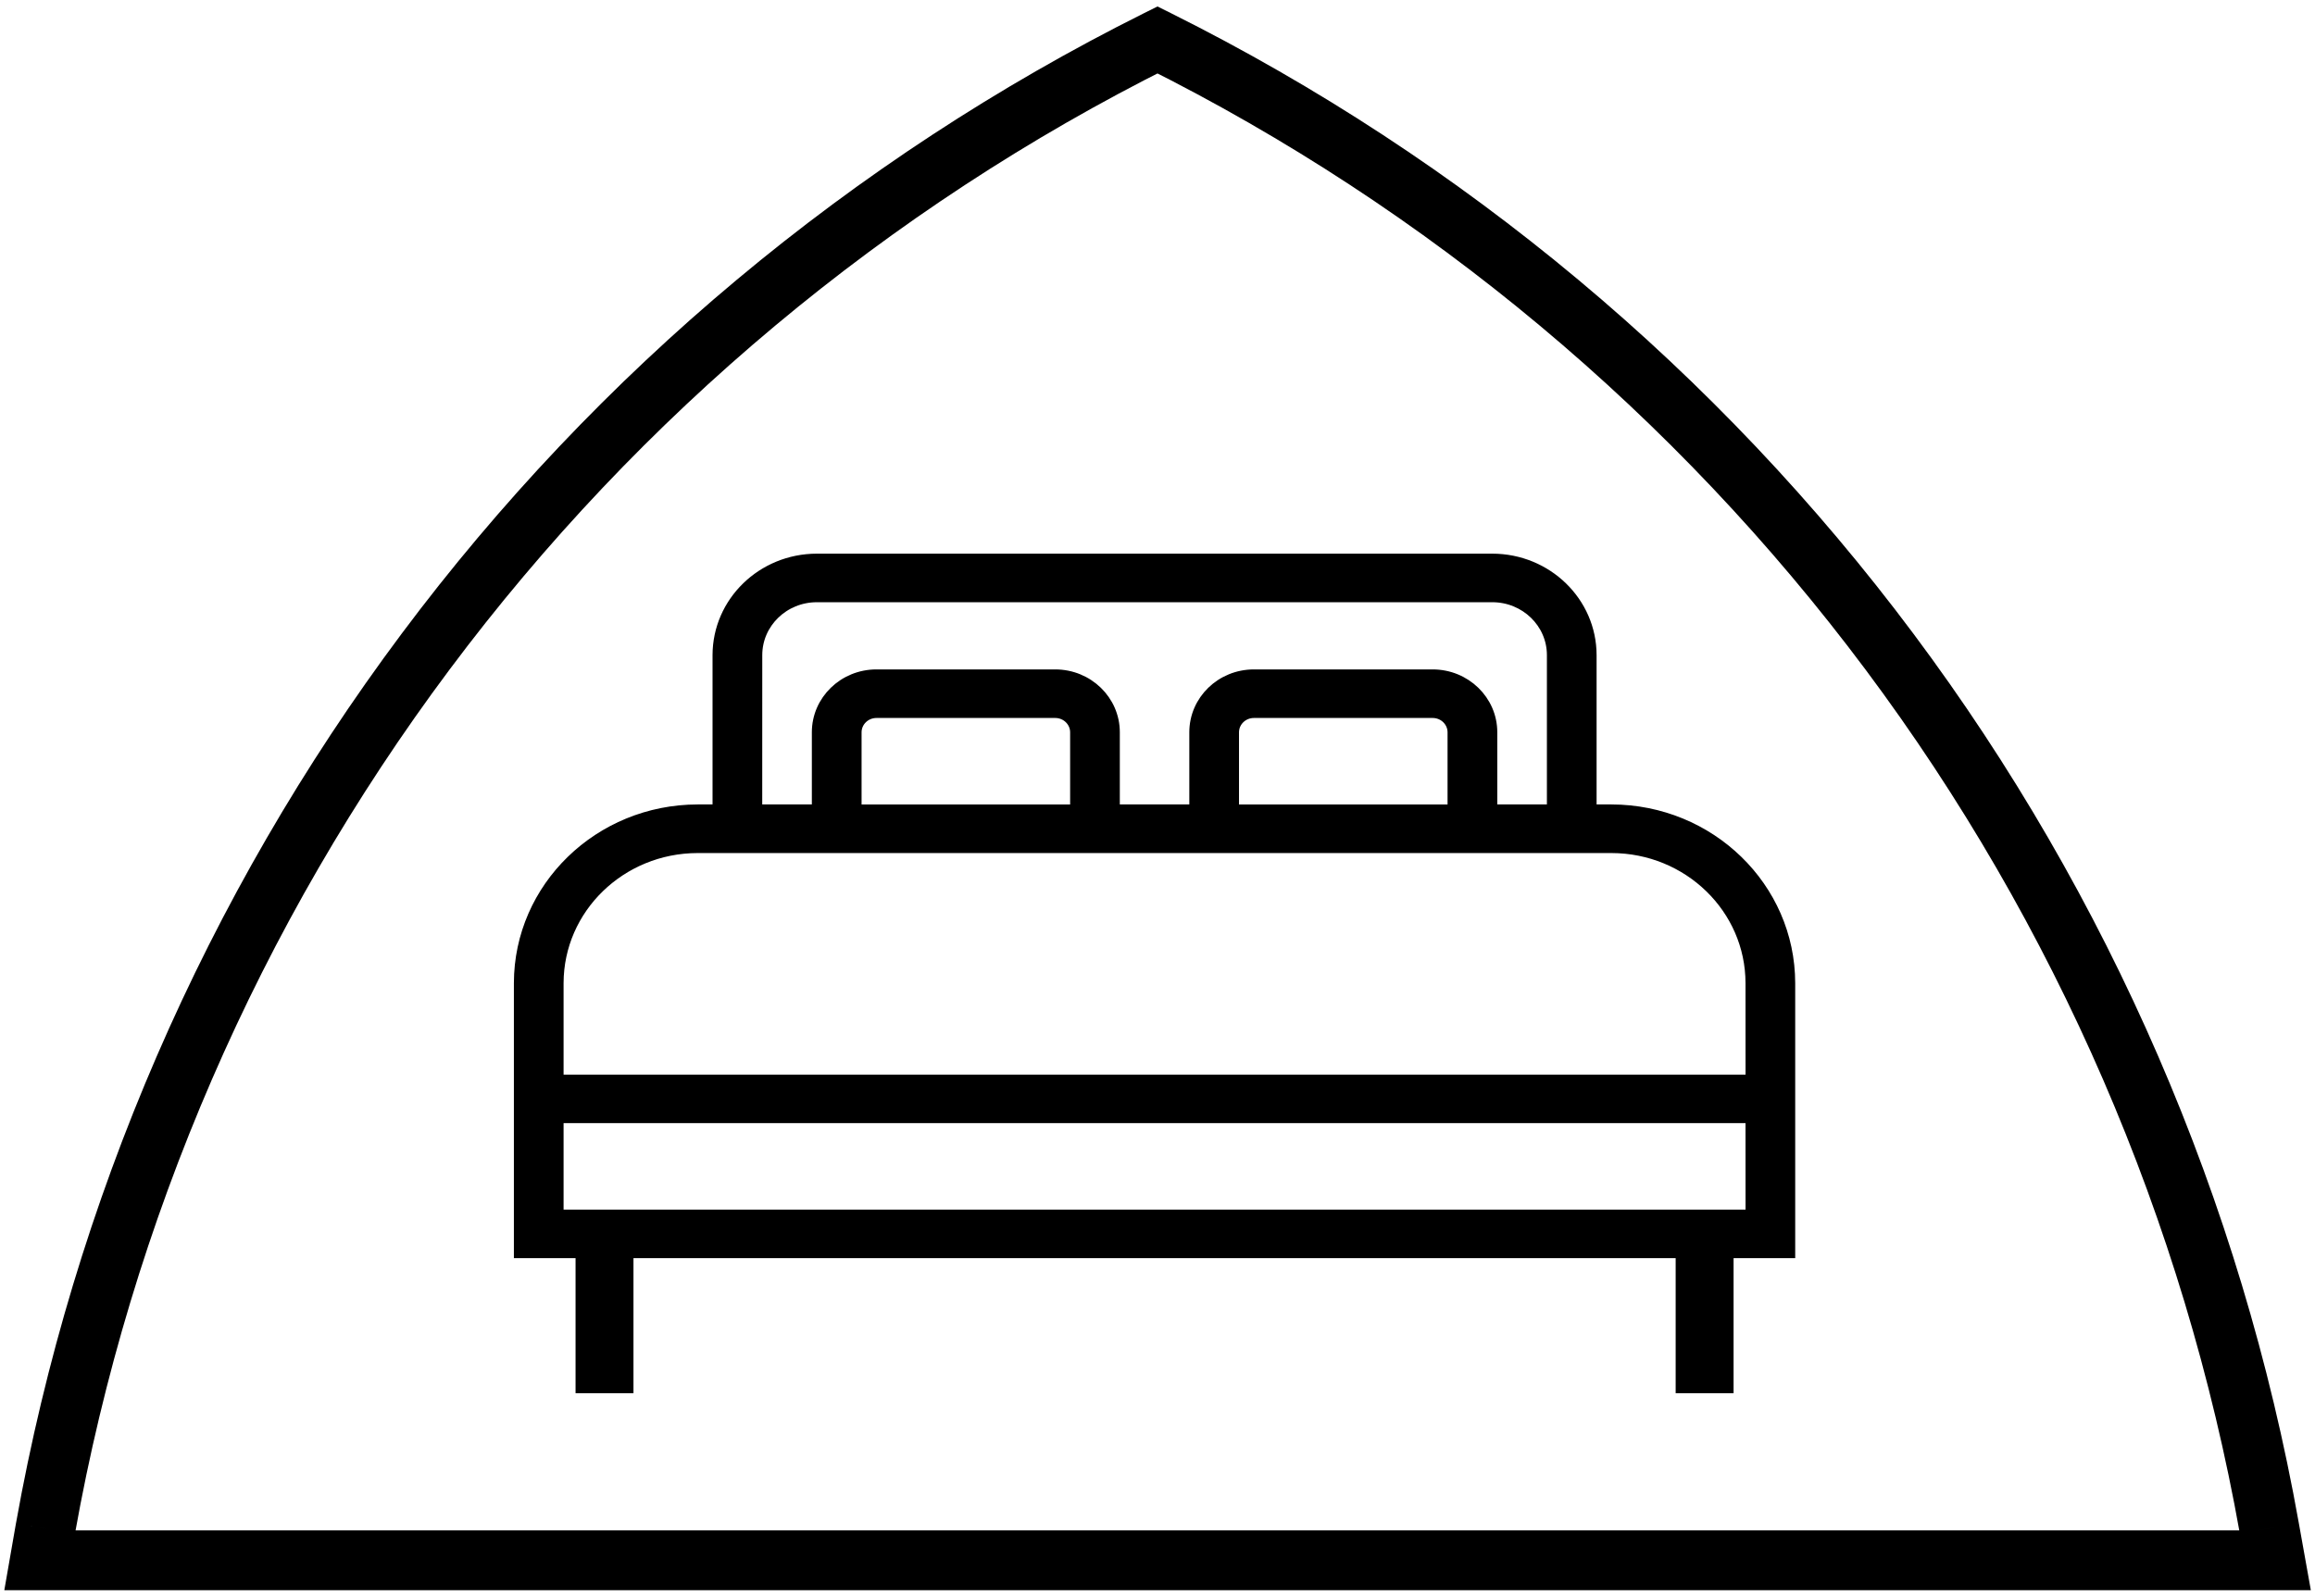
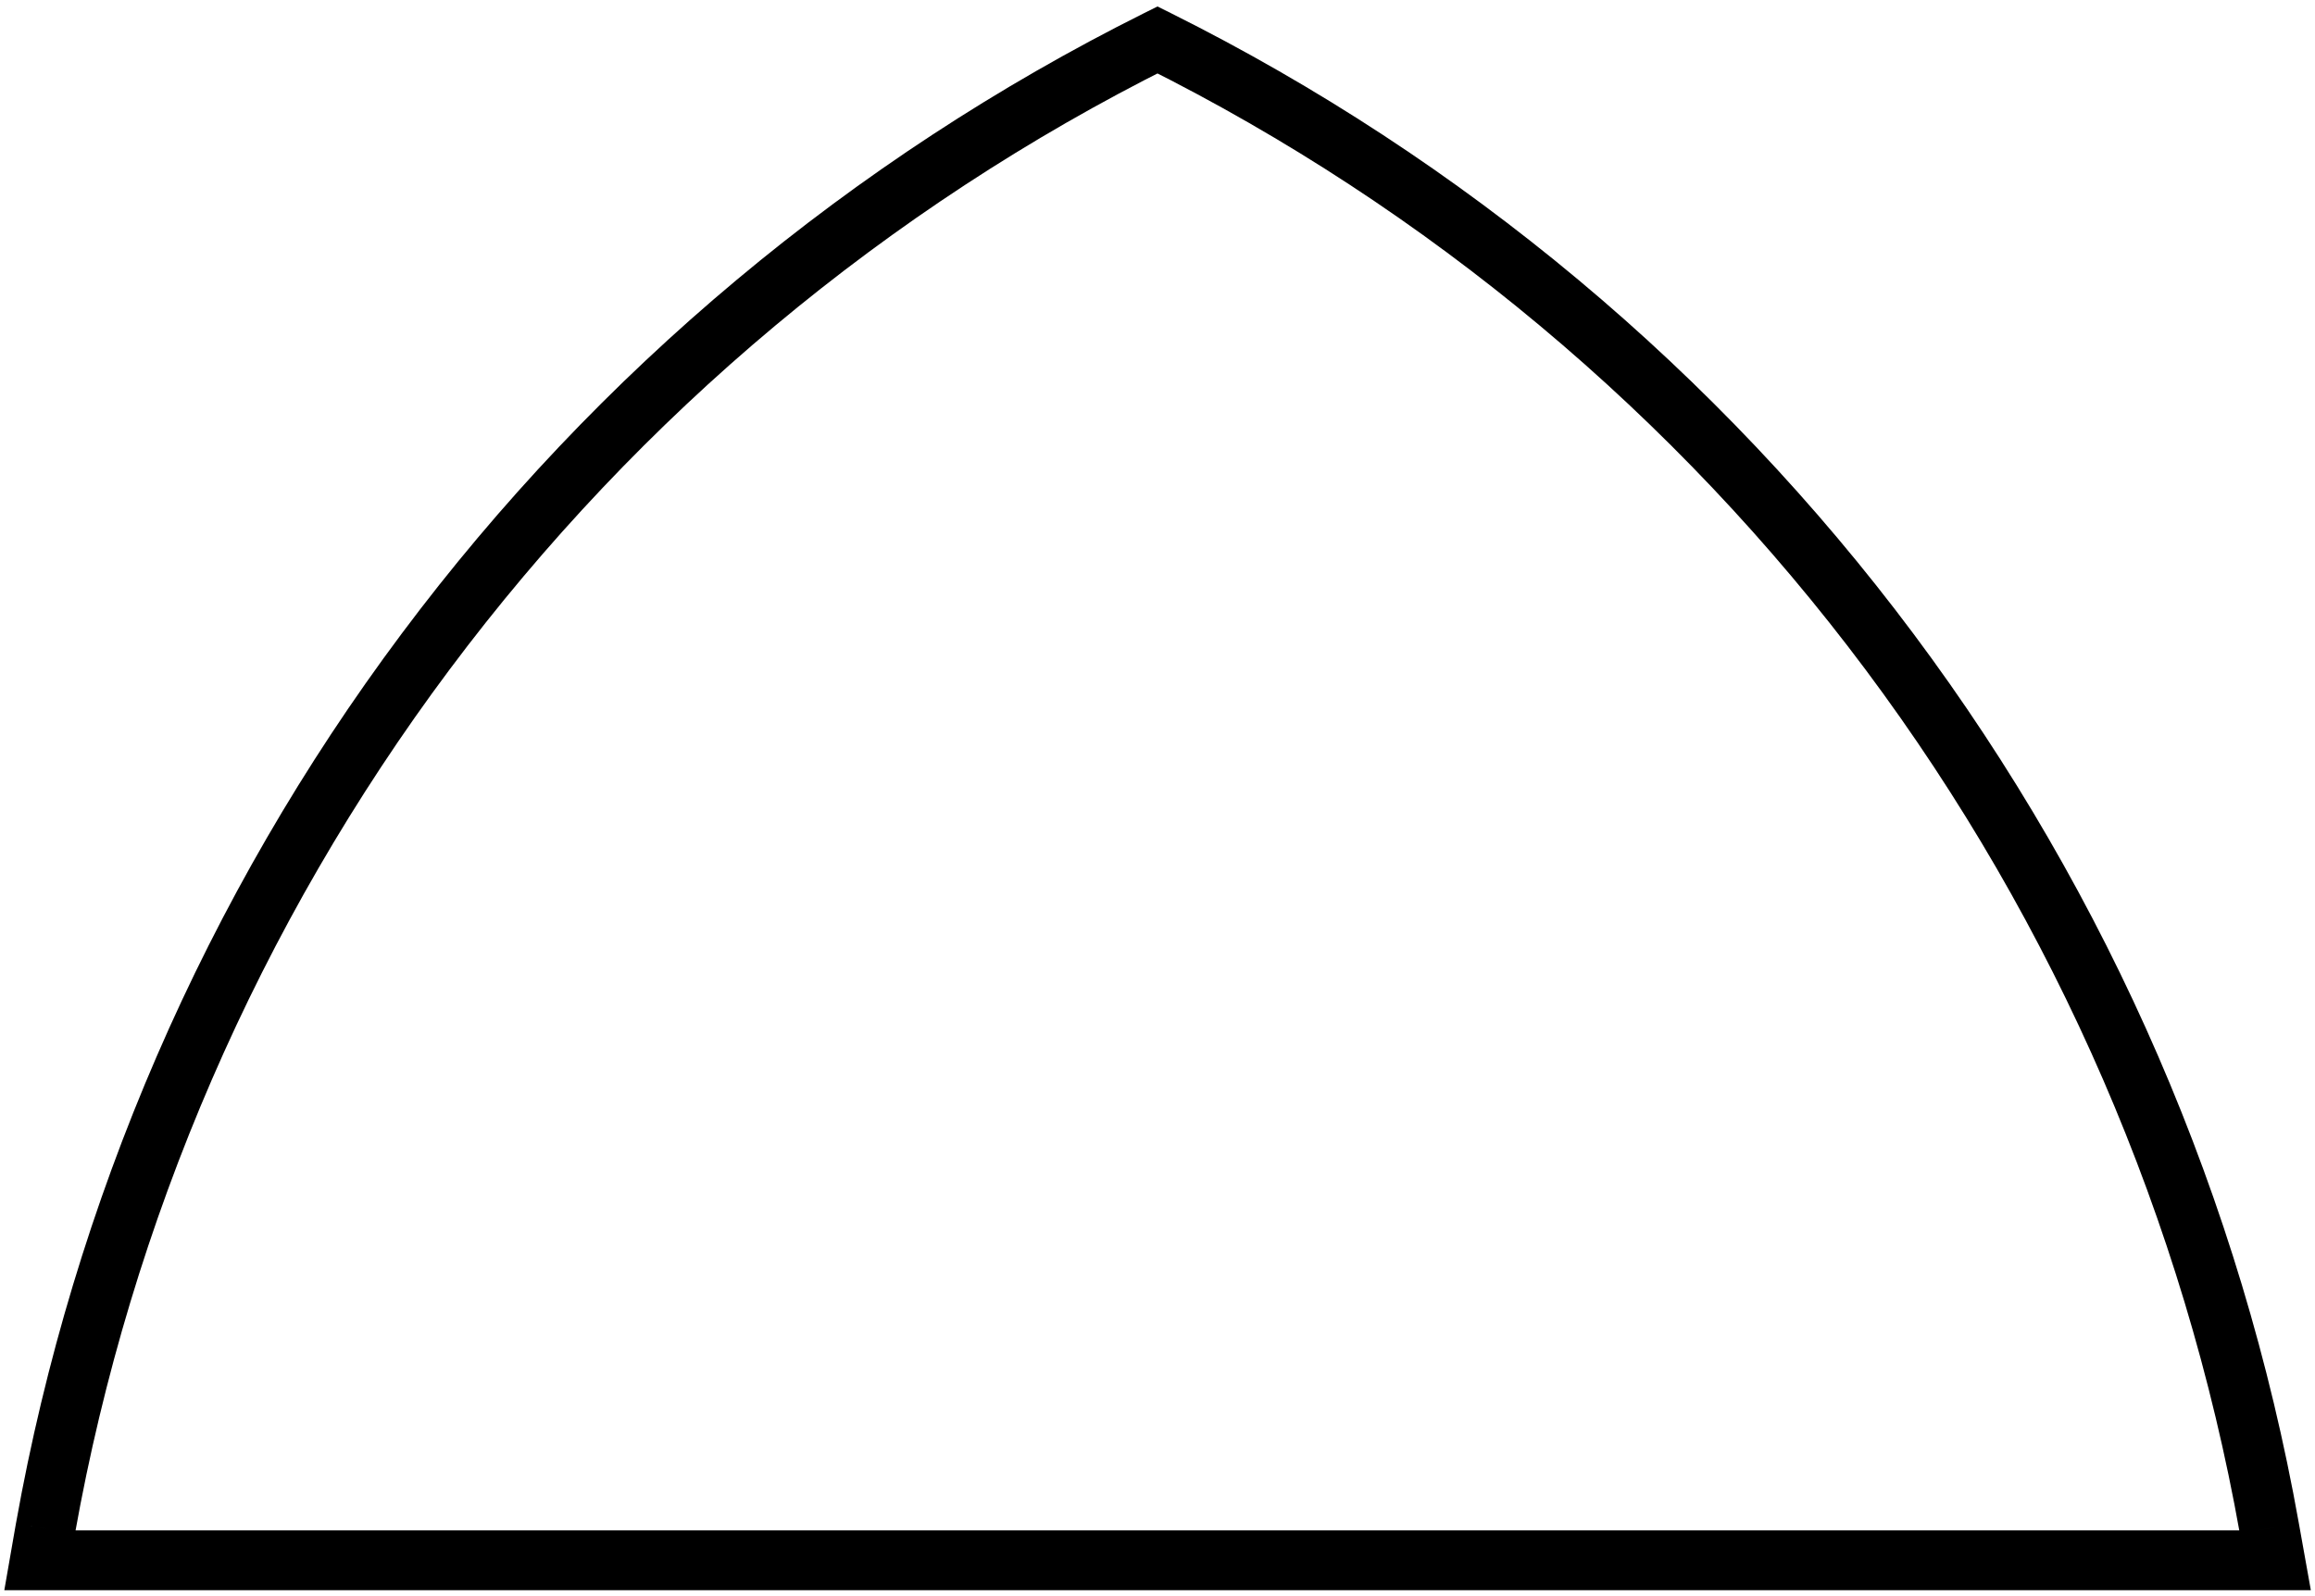
<svg xmlns="http://www.w3.org/2000/svg" width="58" height="40" viewBox="0 0 58 40" fill="none">
  <path d="M56.857 38.304L56.118 38.436L56.119 38.436L56.857 38.304ZM29 1L29.335 0.329L29 0.162L28.665 0.329L29 1ZM1.139 38.304L0.401 38.172L0.4 38.175L1.139 38.304ZM1 39.102L0.261 38.973L0.108 39.852H1V39.102ZM57 39.102V39.852H57.896L57.738 38.97L57 39.102ZM57.595 38.172C56.155 30.089 52.849 22.456 47.942 15.885L46.74 16.782C51.507 23.166 54.719 30.582 56.118 38.436L57.595 38.172ZM47.942 15.885C43.035 9.313 36.662 3.986 29.335 0.329L28.665 1.671C35.782 5.223 41.973 10.398 46.74 16.782L47.942 15.885ZM28.665 0.329C21.338 3.987 14.966 9.315 10.059 15.886L11.261 16.783C16.028 10.4 22.218 5.224 29.335 1.671L28.665 0.329ZM10.059 15.886C5.151 22.457 1.844 30.089 0.401 38.172L1.878 38.436C3.279 30.582 6.493 23.167 11.261 16.783L10.059 15.886ZM0.4 38.175L0.261 38.973L1.739 39.231L1.878 38.433L0.4 38.175ZM1 39.852H57V38.352H1V39.852ZM57.738 38.97L57.595 38.172L56.119 38.436L56.262 39.235L57.738 38.97Z" fill="black" />
-   <path d="M40.373 20.285H39.876V16.417C39.874 15.083 38.761 14.001 37.388 14H20.465C19.092 14.001 17.979 15.083 17.977 16.417V20.285H17.479C15.007 20.288 13.003 22.235 13 24.637V31.406H14.545V34.79H15.746V31.406H42.107V34.79H43.308V31.406H44.852V24.637C44.849 22.235 42.846 20.288 40.373 20.285ZM18.973 16.417C18.973 15.616 19.641 14.967 20.466 14.967H37.388C38.212 14.967 38.881 15.616 38.881 16.417V20.285H37.388V18.351C37.388 17.55 36.719 16.901 35.894 16.901H31.415C30.59 16.901 29.922 17.55 29.922 18.351V20.285H27.931V18.351C27.931 17.55 27.262 16.901 26.438 16.901H21.958C21.134 16.901 20.465 17.55 20.465 18.351V20.285H18.972L18.973 16.417ZM36.392 18.352V20.286H30.917V18.352C30.917 18.085 31.14 17.868 31.415 17.868H35.894C36.169 17.868 36.392 18.085 36.392 18.352ZM26.936 18.352V20.286H21.461V18.352C21.461 18.085 21.684 17.868 21.959 17.868H26.438C26.713 17.868 26.936 18.085 26.936 18.352ZM43.858 30.439H13.995V28.022H43.857L43.858 30.439ZM43.858 27.055H13.995V24.637C13.998 22.769 15.556 21.255 17.479 21.253H40.373C42.297 21.255 43.855 22.769 43.857 24.637L43.858 27.055Z" fill="black" stroke="black" stroke-width="0.25" stroke-miterlimit="10" />
</svg>